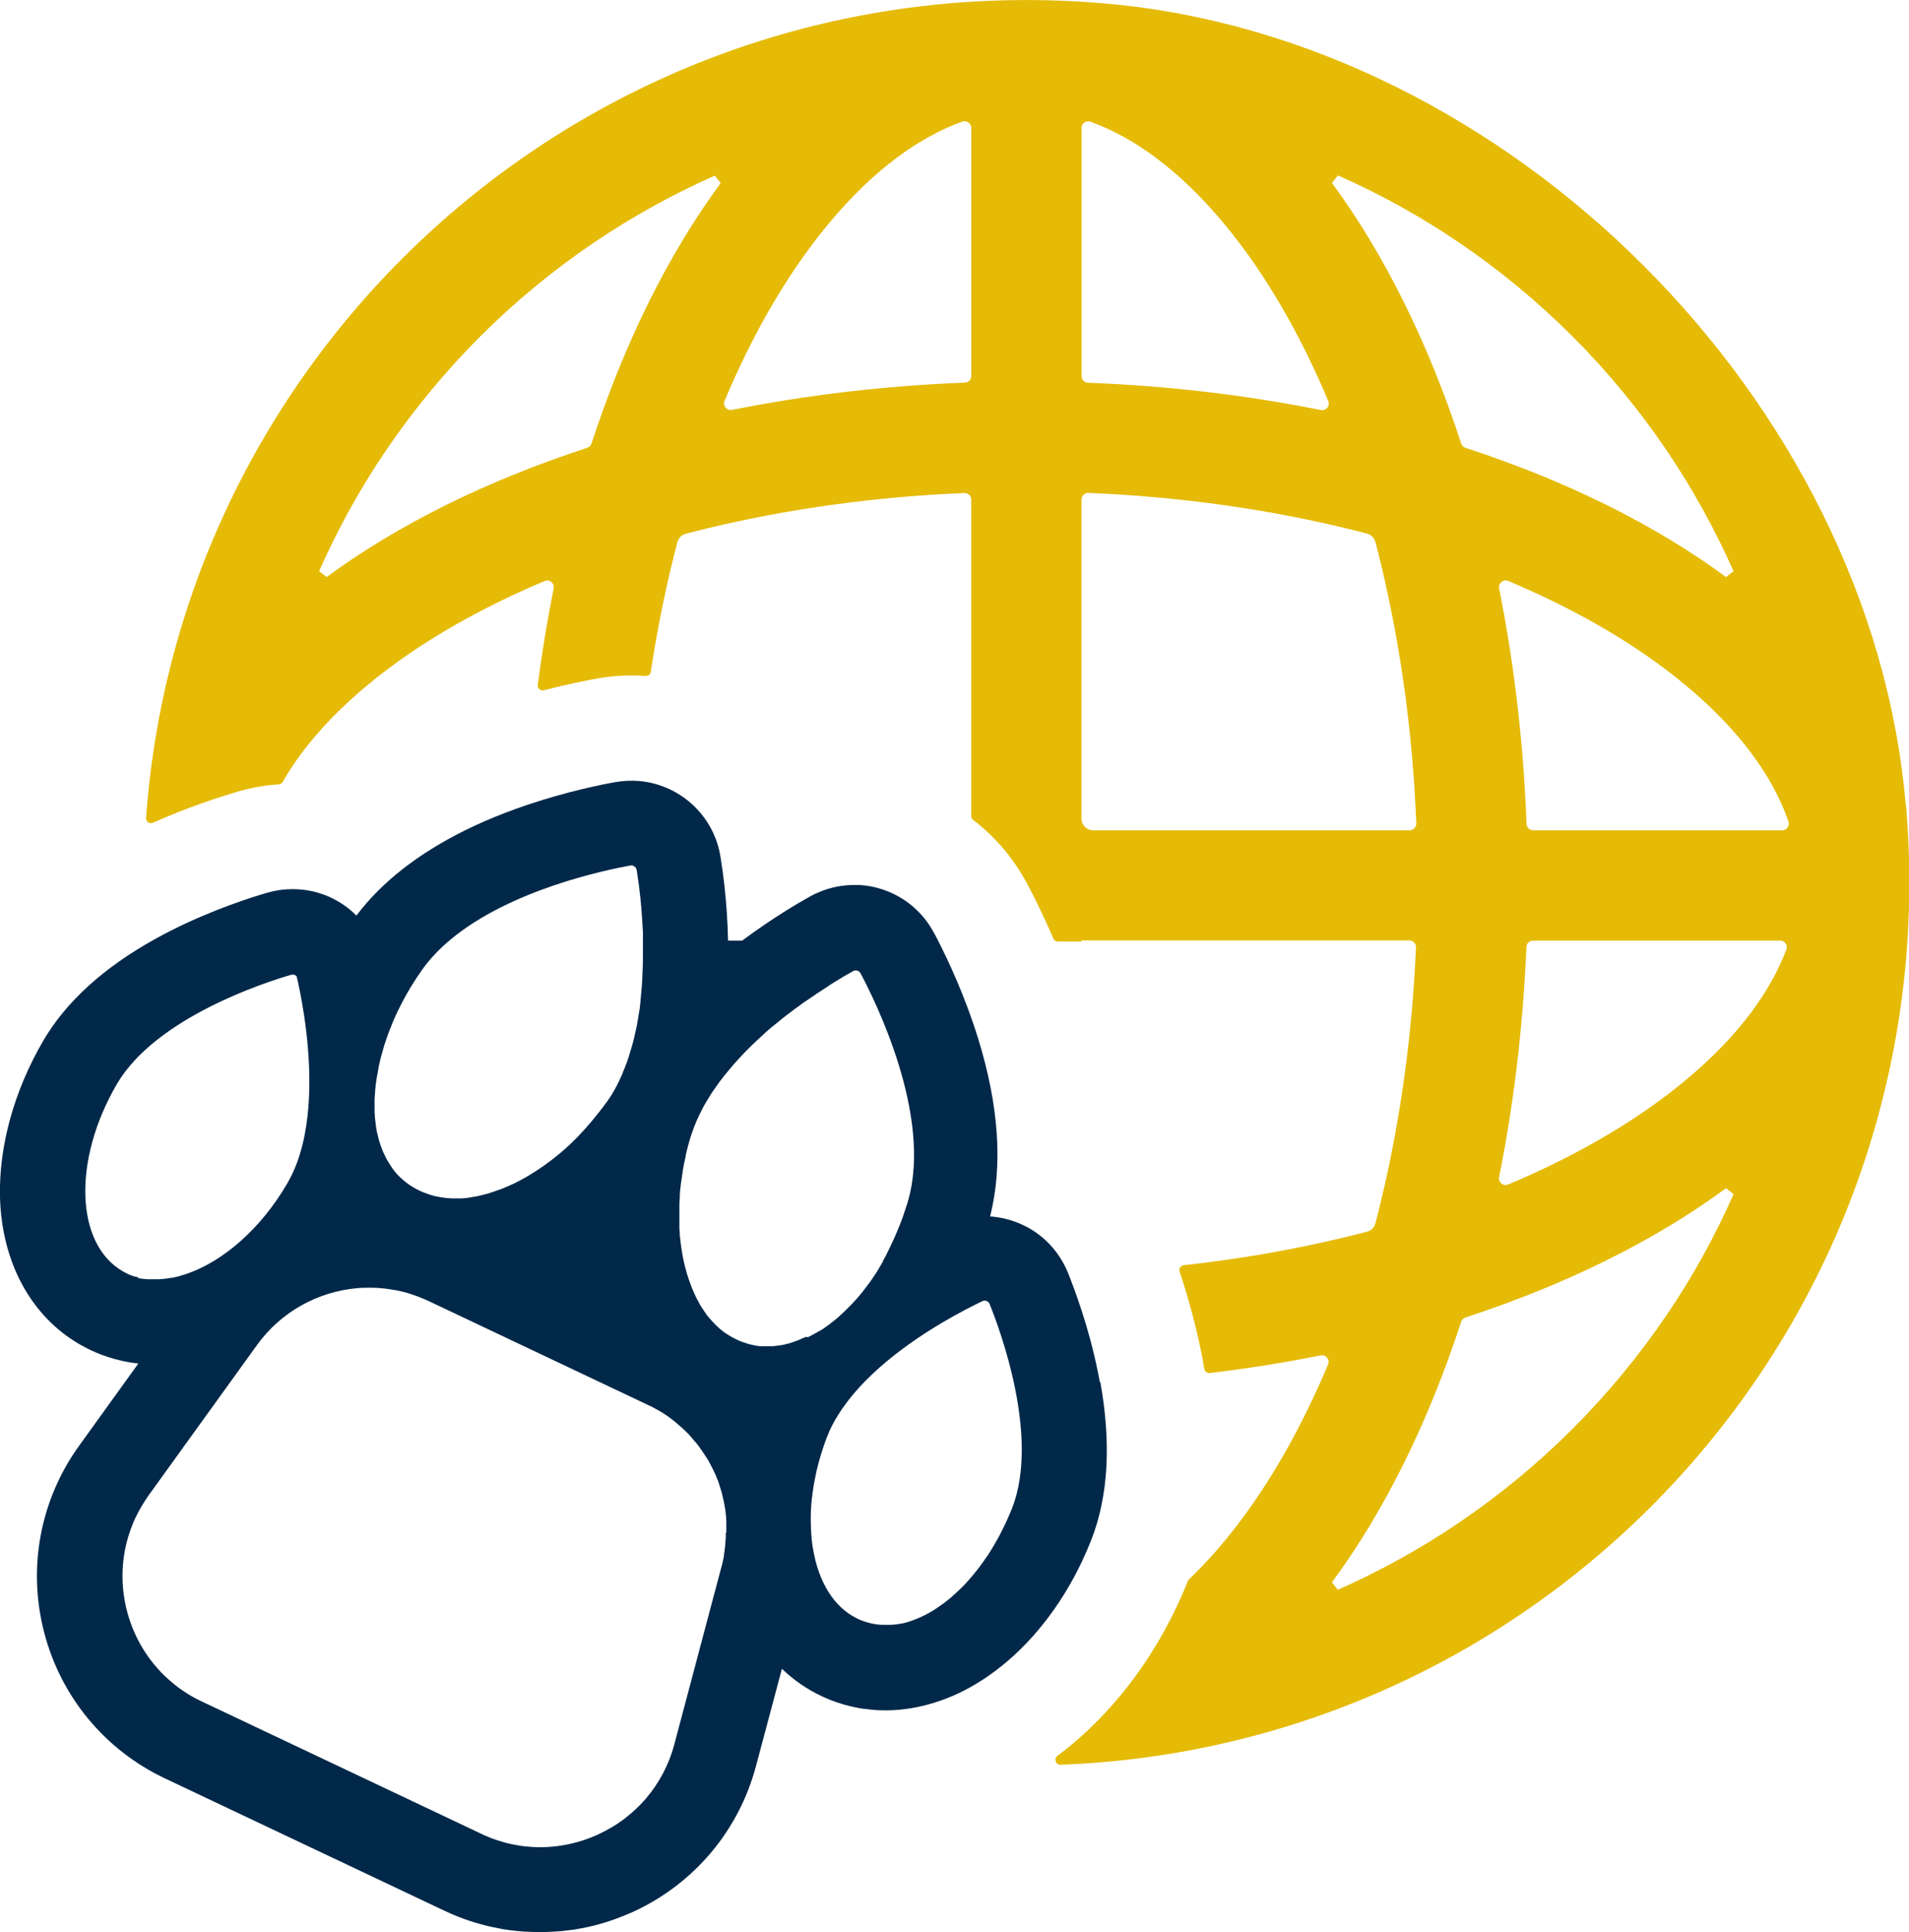
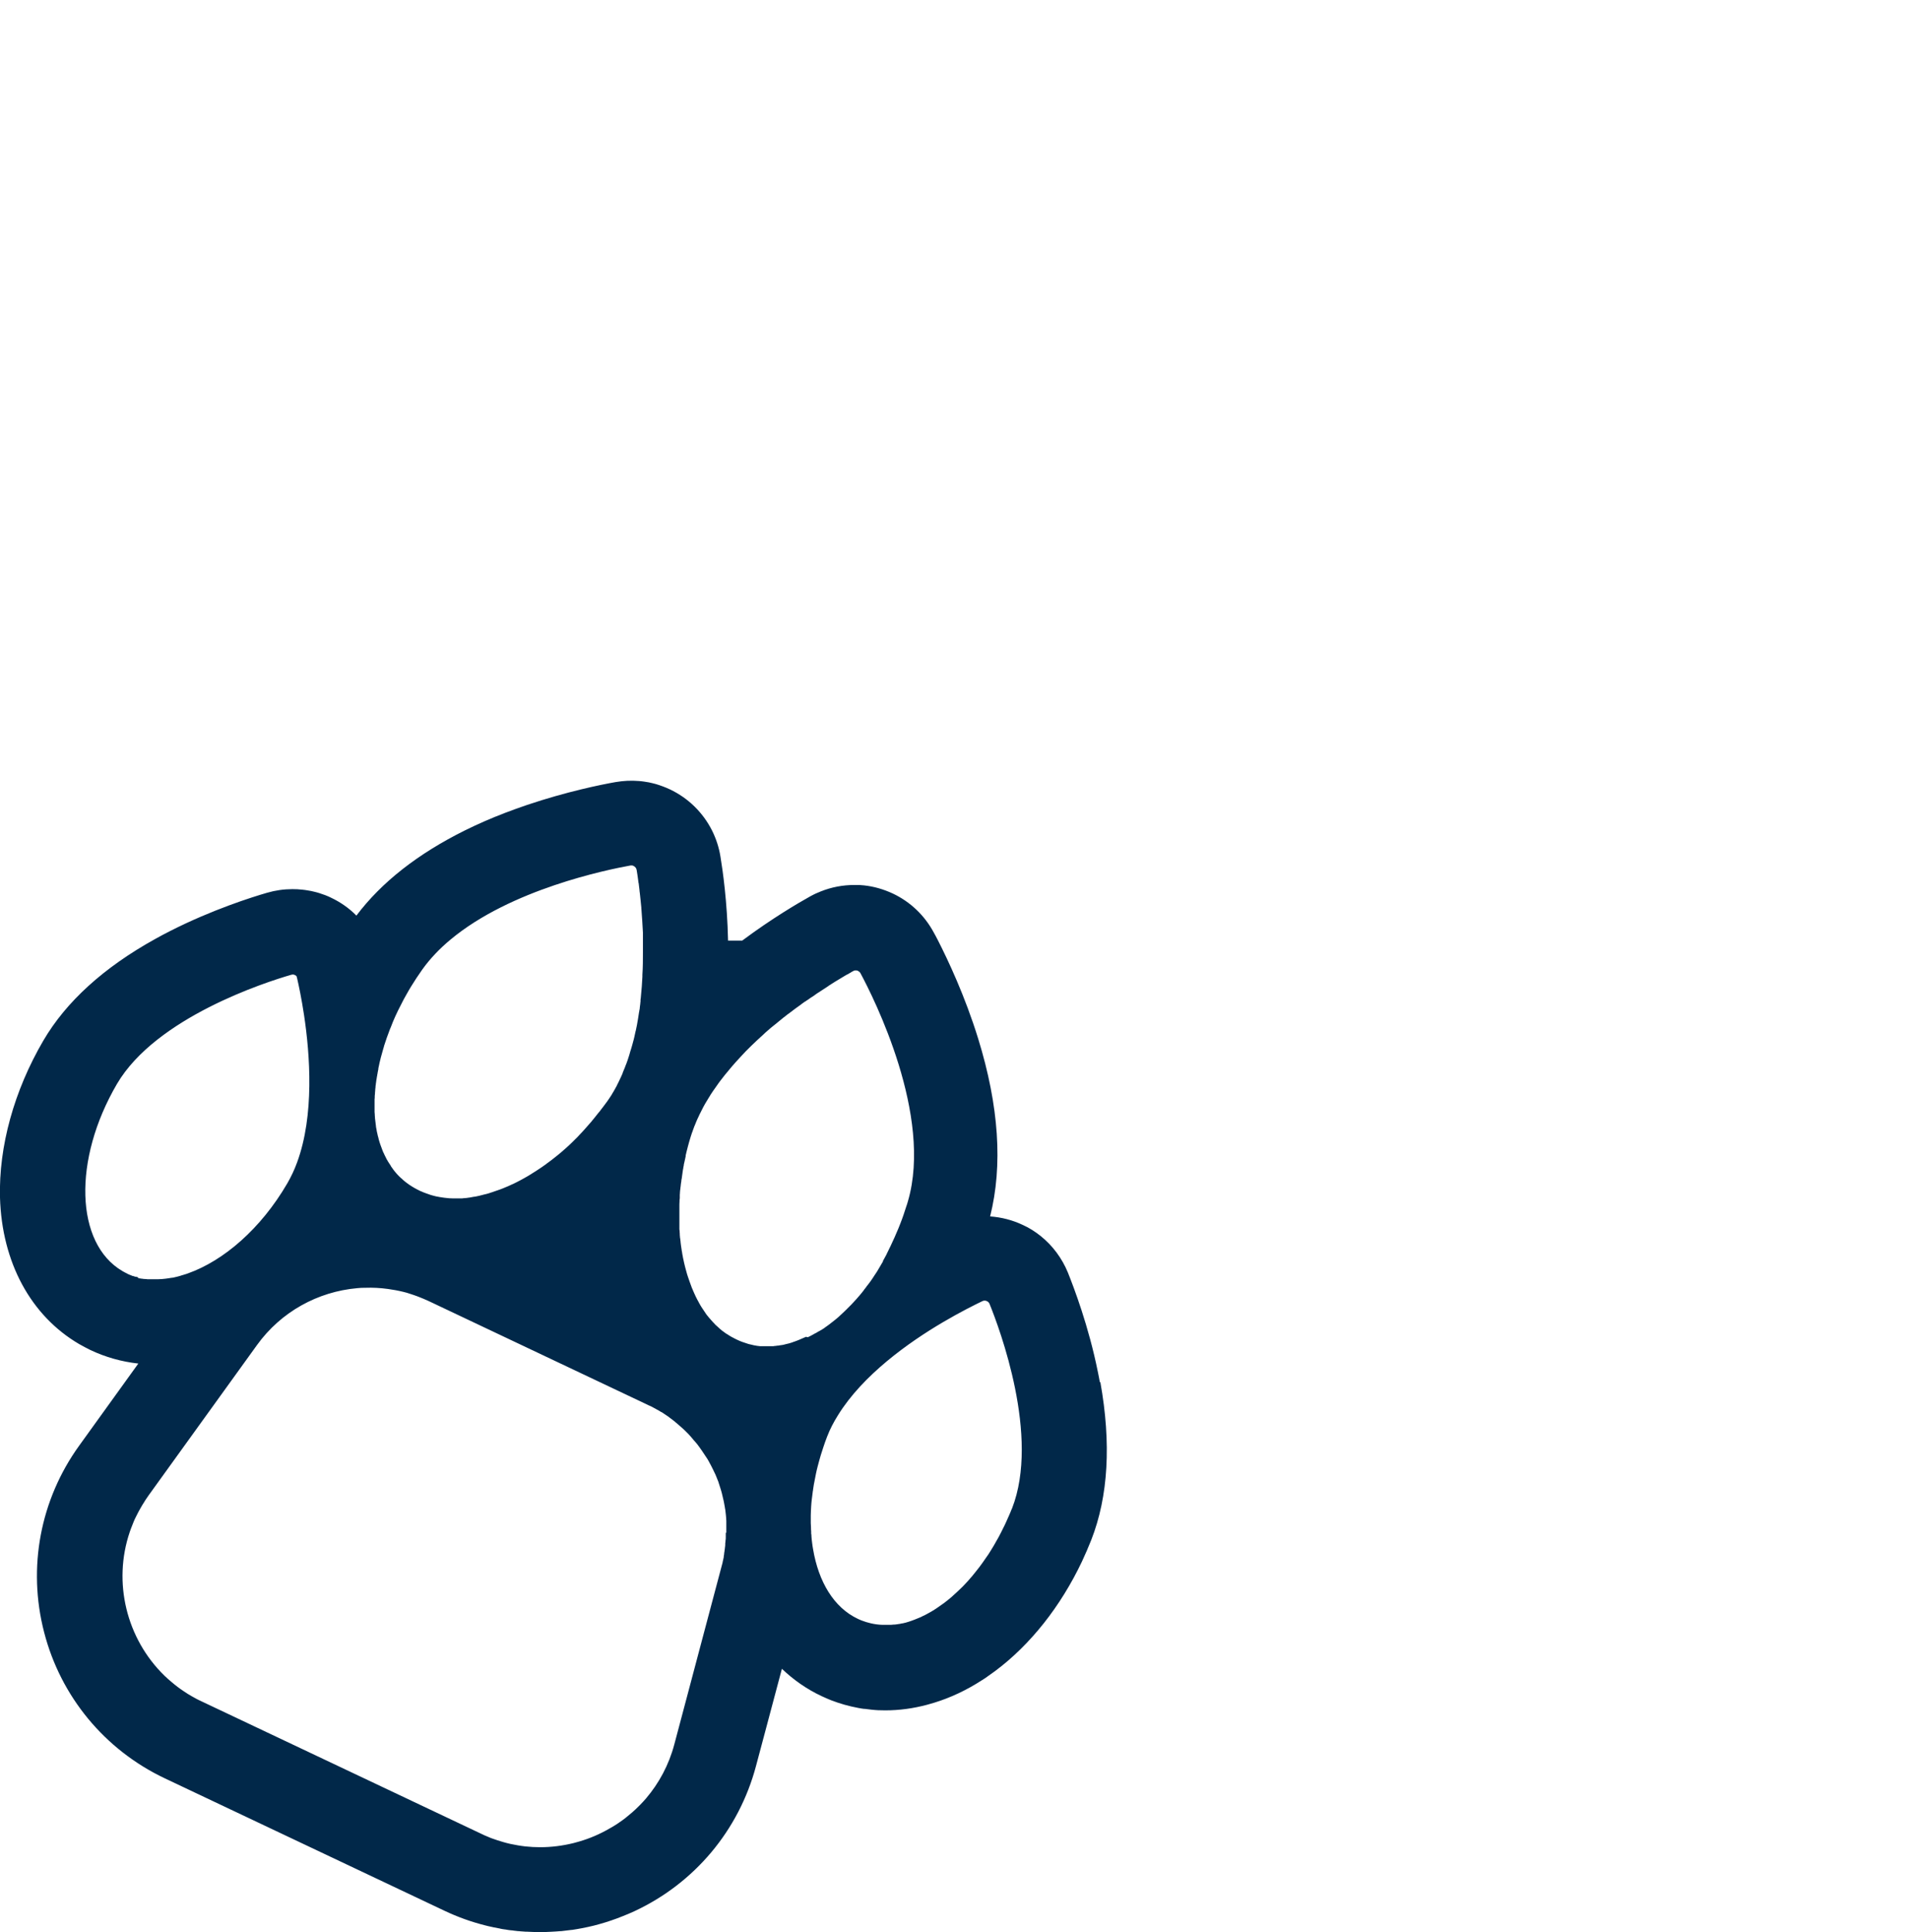
<svg xmlns="http://www.w3.org/2000/svg" id="Capa_2" data-name="Capa 2" viewBox="0 0 142.85 144.57">
  <defs>
    <style>      .cls-1 {        fill: #e5bb07;      }      .cls-1, .cls-2 {        stroke-width: 0px;      }      .cls-2 {        fill: #012849;      }    </style>
  </defs>
  <g id="Capa_1-2" data-name="Capa 1">
    <g>
-       <path class="cls-1" d="M142.6,60.16C139.99,29.98,112.87,2.87,82.69.26,45.23-2.99,13.55,25.08,10.93,61.2c-.02.28.26.47.52.36,2.68-1.19,5.03-1.94,6.35-2.33,1-.29,2.02-.47,3.06-.54.12,0,.23-.08.29-.18.41-.71.88-1.43,1.4-2.13,2.6-3.49,6.62-6.84,11.62-9.68,2.06-1.17,4.25-2.24,6.58-3.22.37-.16.76.16.68.56-.47,2.34-.87,4.75-1.19,7.21-.03.26.21.47.46.4,1.78-.46,3.21-.74,3.98-.88.85-.15,1.71-.23,2.57-.23.35,0,.71.01,1.06.04.19.01.37-.12.39-.31.41-2.72.93-5.39,1.56-8,.14-.58.28-1.15.43-1.71.08-.3.31-.54.62-.62.57-.15,1.14-.29,1.71-.43,6.1-1.46,12.52-2.34,19.14-2.62.28-.01.52.22.52.5v23.68c0,.11.05.22.15.29,1.64,1.25,2.99,2.84,3.99,4.69.41.76,1.17,2.24,2,4.18.06.14.19.22.34.22h1.77s0-.08,0-.08h24.53c.29,0,.51.24.5.52-.29,6.55-1.16,12.9-2.61,18.94-.14.58-.28,1.15-.43,1.71-.08.3-.31.54-.62.62-.57.15-1.14.29-1.71.43-3.88.93-7.9,1.63-12.01,2.08-.23.03-.38.26-.31.48.55,1.65,1.15,3.72,1.61,5.99.09.43.17.87.24,1.29.03.19.21.33.41.31,2.83-.34,5.6-.78,8.29-1.32.39-.08.71.31.56.68-.98,2.32-2.05,4.52-3.22,6.58-2.16,3.8-4.61,7.04-7.2,9.51-.04.04-.07.08-.08.13-2.12,5.32-5.58,9.95-9.75,13.06,0,0,0,0,0,0-.29.22-.13.68.23.67,37.23-1.41,66.57-33.62,63.26-71.89ZM44.26,33.19c-.05.15-.17.27-.32.32-7.57,2.47-14.2,5.77-19.5,9.67-.6-.48.04.03-.56-.44,1.38-3.13,3.05-6.16,4.98-9,2.07-3.06,4.45-5.94,7.07-8.56,2.62-2.62,5.5-4.99,8.56-7.06,2.84-1.92,5.87-3.59,9-4.98.48.6-.03-.04.44.56-3.91,5.3-7.2,11.93-9.67,19.5ZM72.68,28.13c0,.27-.21.49-.48.5-6.07.24-11.91.94-17.42,2.04-.39.08-.71-.31-.56-.68.98-2.32,2.05-4.52,3.22-6.58,2.84-5,6.18-9.01,9.68-11.62,1.61-1.2,3.25-2.1,4.89-2.69.32-.12.67.13.67.47v18.56ZM100.12,13.13c3.13,1.38,6.16,3.05,9,4.98,3.06,2.07,5.94,4.45,8.56,7.07,2.62,2.62,4.99,5.5,7.06,8.56,1.92,2.84,3.59,5.87,4.98,9-.6.48.04-.03-.56.44-5.3-3.91-11.93-7.2-19.5-9.67-.15-.05-.27-.17-.32-.32-2.47-7.57-5.77-14.2-9.67-19.5.48-.6-.03.04.44-.56ZM80.93,9.58c0-.34.34-.59.67-.47,1.64.59,3.28,1.49,4.89,2.69,3.49,2.6,6.84,6.62,9.68,11.62,1.17,2.06,2.24,4.25,3.22,6.58.16.37-.16.76-.56.68-5.5-1.1-11.35-1.81-17.41-2.04-.27,0-.48-.23-.48-.5V9.58ZM105.48,62.13h-23.68c-.48,0-.87-.39-.87-.87v-23.88c0-.28.24-.51.52-.5,6.62.28,13.05,1.16,19.14,2.62.58.14,1.15.28,1.71.43.3.08.54.31.62.62.15.57.29,1.14.43,1.71,1.48,6.16,2.36,12.65,2.63,19.35.01.28-.22.52-.5.52ZM129.72,89.36c-1.38,3.13-3.05,6.16-4.98,9-2.07,3.06-4.45,5.94-7.07,8.56-2.62,2.62-5.5,4.99-8.56,7.06-2.84,1.92-5.87,3.59-9,4.98-.48-.6.03.04-.44-.56,3.91-5.3,7.2-11.93,9.67-19.5.05-.15.17-.27.32-.32,7.57-2.47,14.2-5.77,19.5-9.67.6.48-.04-.03.56.44ZM133.67,71.05c-.59,1.57-1.46,3.13-2.61,4.68-2.6,3.49-6.62,6.84-11.62,9.68-2.06,1.17-4.25,2.24-6.58,3.22-.37.16-.76-.16-.68-.56,1.09-5.44,1.79-11.21,2.04-17.21.01-.27.23-.48.5-.48h18.49c.35,0,.59.35.47.67ZM133.35,62.13h-18.62c-.27,0-.49-.21-.5-.48-.23-6.14-.94-12.05-2.05-17.62-.08-.39.32-.71.68-.56,2.32.98,4.52,2.05,6.58,3.22,5,2.84,9.01,6.18,11.62,9.68,1.25,1.68,2.18,3.39,2.77,5.1.11.32-.13.66-.47.66Z" />
      <path class="cls-2" d="M82.3,103.42c-.04-.24-.09-.48-.14-.73-.69-3.45-1.81-6.37-2.25-7.47-.44-1.07-1.14-2.01-2.02-2.72-.41-.33-.86-.62-1.35-.84-.78-.37-1.61-.58-2.45-.64.96-3.81.66-8.27-.89-13.29-.99-3.21-2.28-5.93-3.01-7.36-.12-.24-.23-.44-.32-.6-.69-1.28-1.75-2.29-3.06-2.91h0c-.69-.32-1.41-.53-2.15-.61-.12-.01-.25-.02-.37-.03-.12,0-.25,0-.37,0-.85,0-1.7.16-2.5.48-.13.05-.27.11-.4.17-.13.06-.26.13-.39.2-.88.49-2.85,1.64-5.09,3.31h-1.06c-.06-2.9-.4-5.27-.57-6.29-.11-.69-.33-1.35-.63-1.95-.67-1.33-1.77-2.42-3.14-3.07-.34-.16-.69-.29-1.05-.4-.18-.05-.36-.09-.54-.13-.12-.02-.24-.04-.37-.06-.12-.02-.25-.03-.37-.04-.58-.05-1.16-.02-1.75.08-1.08.19-3.65.71-6.62,1.71-.55.19-1.12.39-1.69.61-1.04.4-2.02.83-2.95,1.29-3.51,1.74-6.24,3.87-8.13,6.38-.54-.55-1.18-1-1.9-1.34-.28-.14-.58-.25-.87-.34-.12-.04-.24-.07-.36-.1-.18-.05-.36-.08-.55-.11-.12-.02-.24-.04-.37-.05-.25-.03-.49-.04-.74-.04-.63,0-1.27.09-1.89.27-1.14.33-4.12,1.27-7.25,2.86-.38.19-.75.39-1.11.59-3.87,2.14-6.69,4.71-8.39,7.62C1.05,81.62-.1,85.79,0,89.61c.14,4.84,2.3,8.84,5.92,10.96.28.16.57.31.85.45,1.12.53,2.32.87,3.58,1.01l-4.43,6.15c-2.91,4.04-3.87,9.12-2.62,13.95,1.24,4.82,4.54,8.81,9.04,10.94l20.91,9.9c.99.47,2.02.84,3.06,1.1.16.04.31.08.47.11.06.01.12.03.18.04.1.02.2.04.31.06.06.01.13.02.19.04.1.02.2.04.3.05.06,0,.13.02.19.03.1.02.21.03.31.04.06,0,.11.01.17.02.11.01.23.03.34.04.05,0,.09,0,.14.01.13.01.27.02.4.03.03,0,.05,0,.08,0,.34.02.68.03,1.01.03h0c.26,0,.52,0,.78-.02,0,0,0,0,.01,0,.25-.01.5-.03.76-.05.02,0,.03,0,.05,0,.25-.03.5-.06.75-.09h.04c.25-.04.51-.08.76-.13.15-.03.3-.06.44-.09.3-.06.59-.14.88-.22.29-.08.58-.17.87-.27.29-.1.57-.2.86-.32.28-.11.57-.23.85-.36,4.52-2.1,7.84-6.06,9.12-10.87l.79-2.96,1.15-4.32c.88.84,1.87,1.53,2.96,2.04.23.11.47.21.71.31.67.26,1.35.45,2.05.58.14.03.29.05.43.07.02,0,.04,0,.07,0,.16.02.32.04.49.06.17.02.34.03.5.04h.02c.17,0,.34.01.51.01,1.04,0,2.08-.14,3.13-.42.17-.05.34-.1.52-.15,1.21-.37,2.41-.93,3.57-1.68.17-.1.33-.21.49-.33.16-.11.33-.23.49-.35,2.65-1.97,4.92-4.85,6.51-8.2.25-.53.48-1.07.7-1.62,1.28-3.27,1.5-7.24.68-11.81ZM28.04,82.16c0-.11,0-.22.02-.33,0-.05,0-.11.01-.16,0-.11.02-.22.03-.33,0-.06,0-.11.02-.17,0-.06.01-.11.02-.17.01-.11.03-.22.05-.33,0-.06.02-.11.03-.17,0-.06.02-.11.03-.17,0-.06.02-.11.03-.17,0-.05.02-.09.03-.14,0-.02,0-.03,0-.05,0-.05.02-.1.03-.15,0,0,0,0,0,0,.02-.1.04-.19.06-.29.03-.14.06-.27.1-.41.06-.23.12-.45.19-.68.02-.06.04-.12.05-.18.02-.06.04-.12.06-.18.09-.29.2-.59.31-.88.04-.12.09-.24.14-.35.02-.06.05-.12.07-.18.03-.07.06-.15.09-.23.23-.55.5-1.09.79-1.64.02-.04.04-.07.06-.11.09-.16.18-.32.27-.48l.08-.14c.05-.08.1-.17.15-.25.26-.42.53-.84.83-1.26.59-.83,1.32-1.59,2.13-2.26,4.51-3.76,11.7-5.22,13.46-5.54,0,0,.02,0,.03,0,.01,0,.03,0,.04,0h0s.03,0,.05,0c.04,0,.08.02.12.04.11.06.2.16.22.3.04.21.08.51.13.88,0,.04,0,.07.02.1.02.16.04.32.06.5,0,.08.02.17.03.26.04.33.07.68.11,1.07,0,.05,0,.1.01.16.04.53.08,1.1.11,1.71,0,.04,0,.08,0,.13,0,.09,0,.17,0,.26v.13s0,.04,0,.05c0,.05,0,.1,0,.15,0,.11,0,.22,0,.33,0,.14,0,.27,0,.41,0,.55,0,1.12-.04,1.7,0,.05,0,.1,0,.14-.02.48-.06.97-.11,1.47,0,.08-.02.17-.03.26,0,.03,0,.05,0,.08,0,.04,0,.07-.01.11,0,.09-.02.18-.03.27,0,.06-.02.12-.02.18,0,.04,0,.08-.02.11,0,.06-.02.12-.03.18-.05.33-.1.65-.16.97-.02.1-.04.19-.06.29-.01.07-.03.14-.05.21-.03.12-.05.25-.08.37-.02.07-.03.14-.05.21,0,.02-.01.05-.02.07-.02.09-.04.17-.07.26-.02.08-.05.17-.07.25-.01.04-.03.09-.04.13-.02.06-.04.13-.06.19-.02.08-.05.17-.07.25-.03.09-.06.19-.09.28-.01.04-.03.08-.04.12-.05.15-.11.31-.17.45-.03.09-.06.17-.1.25h0c-.03.09-.07.17-.1.25,0,0,0,.01,0,.02h0c-.02.06-.05.11-.07.16-.01.03-.03.06-.04.09-.06.12-.11.24-.17.36-.03.07-.07.14-.1.2h0s-.05.09-.07.14c0,0,0,.02-.01.03,0,0,0,.02-.02.03-.02.03-.03.06-.05.09-.03.06-.06.12-.1.18-.04.07-.07.13-.12.2,0,.01-.01.02-.02.04-.03.05-.06.1-.09.15-.01.02-.03.04-.04.06-.03.05-.06.1-.1.15-.05.07-.1.15-.15.22-.09.13-.19.26-.29.39-.05.06-.09.12-.14.18-.02.03-.04.05-.06.08-.05.07-.1.14-.16.2-.03.04-.06.07-.09.11-.03.04-.06.08-.1.13-.04.05-.09.11-.13.16-.03.03-.05.07-.08.1-.04.05-.09.1-.13.16-.17.2-.34.39-.51.58-.06.07-.12.13-.18.2-.06.07-.13.14-.2.21-.04.04-.07.08-.11.12-.06.06-.12.13-.19.19-.08.08-.17.17-.25.25-.08.07-.15.15-.23.22-.18.17-.37.33-.55.49-.08.07-.16.14-.25.21-.08.07-.17.14-.25.2-.09.07-.19.15-.28.22-.09.07-.18.13-.27.2-.05.03-.09.07-.13.1-.09.06-.18.13-.27.19-.07.05-.15.1-.22.15-.1.07-.21.14-.32.21-.04.03-.09.06-.13.08-.09.06-.18.11-.27.17-.04.03-.09.06-.13.08-.05.03-.09.05-.14.08s-.09.05-.14.08c-.18.1-.36.2-.54.29-.05.02-.09.05-.14.07-.05.02-.09.05-.14.07-.05.02-.09.04-.14.06-.09.04-.18.08-.26.12-.1.04-.19.08-.29.12-.04.02-.08.03-.12.05-.14.06-.27.1-.41.15-.04.01-.08.03-.12.04-.07.02-.14.05-.2.07-.05.02-.1.03-.15.05-.02,0-.04.01-.06.02-.06.02-.11.03-.16.05-.08.02-.16.05-.24.06-.08.02-.15.04-.23.06-.04,0-.08.02-.11.03-.08.02-.15.03-.23.05-.08.02-.15.03-.23.04-.04,0-.07.01-.11.02-.04,0-.07.01-.11.02-.04,0-.07.01-.11.02-.07,0-.15.02-.22.03-.04,0-.07,0-.11.01-.07,0-.15.01-.22.02-.04,0-.07,0-.11,0-.04,0-.07,0-.11,0-.11,0-.22,0-.32,0h-.11s-.07,0-.1,0c-.14,0-.29-.01-.43-.03-.11-.01-.21-.02-.32-.04-.14-.02-.27-.04-.4-.07-.03,0-.07-.01-.1-.02-.1-.02-.2-.05-.3-.08-.03,0-.06-.02-.1-.03-.06-.02-.11-.04-.17-.06-.06-.02-.11-.04-.17-.06-.06-.02-.11-.04-.16-.06h0c-.06-.02-.11-.05-.16-.07-.02,0-.03-.01-.05-.02-.02,0-.03-.01-.05-.02-.14-.07-.28-.14-.42-.22-.07-.04-.13-.08-.2-.12-.07-.04-.13-.09-.2-.13-.05-.04-.1-.07-.15-.11-.04-.03-.08-.06-.12-.09-.04-.03-.08-.06-.11-.09-.03-.03-.06-.05-.09-.08-.02-.02-.04-.04-.06-.06-.02-.01-.03-.03-.05-.04-.03-.02-.05-.05-.08-.07-.02-.02-.03-.03-.04-.04-.03-.02-.05-.05-.07-.07-.02-.02-.04-.04-.06-.06,0,0-.02-.02-.02-.02-.03-.03-.06-.06-.09-.1-.03-.04-.07-.08-.1-.12-.02-.02-.04-.05-.06-.07-.02-.03-.04-.05-.06-.08,0,0,0,0,0,0-.04-.05-.07-.09-.1-.14-.04-.05-.07-.09-.1-.14,0,0,0,0,0-.02-.03-.04-.06-.08-.08-.12,0-.02-.02-.03-.03-.04-.02-.03-.04-.07-.06-.1,0-.01-.02-.03-.03-.04-.02-.03-.04-.06-.05-.09-.02-.03-.03-.06-.05-.08-.02-.04-.04-.08-.06-.12-.02-.04-.04-.08-.06-.12,0,0,0,0,0,0-.02-.04-.04-.08-.06-.12-.03-.07-.06-.14-.1-.21-.02-.06-.05-.12-.07-.18-.01-.04-.03-.07-.04-.11-.03-.09-.07-.18-.1-.27-.01-.04-.03-.08-.04-.12-.01-.05-.03-.09-.04-.13-.03-.09-.05-.18-.07-.27-.03-.09-.05-.18-.07-.28-.01-.06-.02-.11-.04-.17,0-.04-.02-.08-.02-.12,0-.05-.02-.1-.03-.15,0-.05-.02-.1-.02-.14,0-.04,0-.07-.01-.1-.02-.16-.04-.33-.06-.49,0-.05,0-.1-.01-.15,0-.1-.01-.2-.02-.31,0-.03,0-.06,0-.1,0-.05,0-.09,0-.14,0-.19,0-.38,0-.58,0-.05,0-.09,0-.14ZM10.31,95.56s-.03,0-.04,0c-.02,0-.04-.01-.06-.02-.01,0-.02,0-.04,0h0s0,0,0,0c0,0,0,0,0,0,0,0,0,0-.01,0-.03,0-.07-.02-.1-.03-.03,0-.06-.02-.09-.03,0,0,0,0,0,0,0,0-.02,0-.03,0-.01,0-.02,0-.03-.01-.03-.01-.06-.02-.1-.04-.09-.03-.17-.07-.26-.11,0,0-.02,0-.03-.02-.06-.03-.12-.06-.18-.09-.06-.03-.12-.07-.18-.1-3.54-2.07-3.72-8.34-.41-14,2.92-4.98,11.13-7.62,13.04-8.17.04-.01.08-.02.11-.02.06,0,.12.01.17.04.03.01.05.03.08.05.01.01.03.02.04.04,0,0,0,0,0,0,0,0,0,0,0,0,0,0,0,0,0,0,0,0,0,0,0,0,0,0,0,0,.01.02,0,0,0,0,0,0s0,0,0,0c0,0,0,0,0,.01t0,0h0s0,0,0,.01c0,0,0,0,0,0,0,.02.02.04.02.05,0,.01,0,.03.01.05.12.52.33,1.5.52,2.76.45,2.98.78,7.5-.52,11.03-.2.55-.45,1.08-.74,1.58-1.97,3.38-4.75,5.77-7.42,6.72-.07.03-.14.05-.21.07-.05.02-.11.03-.16.05-.03,0-.05.02-.07.02-.03,0-.06.02-.09.03-.07.02-.14.04-.21.06-.05.01-.11.03-.16.04-.05.01-.11.02-.16.04-.04,0-.07.01-.11.02-.02,0-.03,0-.05,0-.16.03-.32.05-.47.07-.18.02-.36.04-.54.04-.06,0-.13,0-.19,0-.05,0-.1,0-.14,0s-.09,0-.14,0h0s-.06,0-.08,0c-.02,0-.04,0-.05,0h0s-.07,0-.1,0c-.03,0-.06,0-.09,0,0,0,0,0,0,0-.03,0-.06,0-.08-.01,0,0-.02,0-.02,0-.04,0-.07,0-.1-.01,0,0,0,0,0,0h0s-.01,0-.02,0h0s0,0,0,0h0s-.03,0-.05,0c-.03,0-.05,0-.07-.01-.02,0-.05,0-.07-.01,0,0-.02,0-.02,0,0,0-.02,0-.03,0-.04,0-.07-.02-.11-.02,0,0,0,0,0,0,0,0-.02,0-.02,0h0s-.04,0-.06-.02h0s0,0,0,0c-.02,0-.04,0-.06-.01ZM54.31,114.7c0,.05,0,.11,0,.16h0c0,.06,0,.12,0,.17,0,.08,0,.17-.02.25,0,.07-.01.13-.02.2,0,.04,0,.07,0,.1,0,0,0,0,0,.01,0,.06-.01.12-.02.19,0,.07-.02.15-.03.23,0,.07-.02.14-.03.2,0,.01,0,.03,0,.04,0,.06-.02.12-.03.18,0,.01,0,.02,0,.04,0,.06-.02.11-.03.17-.02.07-.03.15-.05.22,0,.05-.02.09-.03.14-.01.05-.03.1-.04.15l-1.66,6.25-.96,3.62-.93,3.5c-.41,1.55-1.15,2.91-2.11,4.04-.14.16-.28.32-.43.47-.05.05-.1.1-.15.15-.15.15-.3.29-.46.43-.16.14-.32.27-.48.4-.16.13-.33.25-.51.37-.11.08-.23.16-.35.23-.12.07-.24.15-.36.21-.72.42-1.49.75-2.29.98-.13.04-.27.07-.4.11-.81.2-1.65.31-2.5.31-.37,0-.74-.02-1.11-.06-.19-.02-.37-.05-.56-.08-.37-.06-.74-.14-1.11-.25-.28-.08-.55-.17-.83-.27-.09-.03-.18-.07-.27-.11-.18-.07-.36-.15-.54-.24l-20.91-9.9c-.12-.06-.24-.11-.35-.17-.23-.12-.45-.25-.67-.38-.11-.07-.21-.14-.32-.21-.32-.21-.62-.44-.9-.68-.09-.08-.19-.16-.28-.24-.09-.08-.18-.17-.27-.25-2.84-2.77-3.87-6.98-2.59-10.75.04-.13.09-.25.14-.38.05-.13.1-.25.15-.38s.11-.25.17-.37c.12-.25.25-.49.39-.73.07-.12.14-.24.22-.36.04-.06.08-.12.11-.18.08-.12.16-.23.24-.35l8.09-11.22c1.81-2.52,4.58-4.01,7.5-4.27.19-.02.37-.03.56-.03h.05c.57-.02,1.14.01,1.71.09.19.03.37.06.56.09s.37.08.56.12.37.1.55.16c.18.06.37.12.55.19.27.1.54.22.81.34l16.38,7.76c.06.03.11.06.17.08.04.02.08.04.13.06.01,0,.03.01.04.02.04.02.07.04.11.06.13.07.27.15.4.22.05.03.11.06.16.1,0,0,.01,0,.02,0,.05.03.1.06.16.1.01,0,.03.02.04.03.06.04.12.08.18.12.05.03.1.07.15.1.02.02.04.03.06.05.05.03.1.07.15.11.06.04.12.09.17.13.03.03.07.05.1.08.01,0,.03.02.04.04.03.02.06.05.09.07.1.08.2.17.3.26.06.05.11.1.17.15.04.04.08.08.13.12.02.02.04.04.06.06.04.04.08.08.12.12.04.04.08.08.12.12.03.03.06.07.09.1.03.04.07.07.1.11.04.04.07.08.1.12.03.03.06.06.08.1.04.04.07.08.11.12.04.05.07.09.11.13.02.02.04.05.06.07,0,0,0,0,0,0,.07.09.14.18.2.27.01.02.03.04.04.06.04.05.07.09.1.14.08.12.16.24.24.36.02.03.04.06.06.09.02.03.04.06.06.09.02.03.04.06.06.09.07.12.15.25.21.38.02.04.05.08.07.13.1.19.19.38.28.57.01.03.03.06.04.08.02.06.05.11.07.17.03.07.06.14.08.2.02.05.04.1.06.15.02.04.03.08.04.12,0,.02.01.04.02.06.01.04.03.09.04.13.06.17.11.35.16.52.01.04.02.08.03.12.04.17.08.34.12.51.01.05.02.1.03.15.02.11.04.22.06.33,0,.06.02.11.03.17,0,.06.02.11.02.17.02.17.04.33.05.5h0c0,.06,0,.11.01.16,0,.06,0,.11,0,.17,0,.06,0,.13,0,.2,0,.13,0,.27,0,.4,0,.04,0,.09,0,.13ZM60.31,100.03s-.06.03-.09.04c-.09.04-.18.08-.28.12-.04.02-.07.03-.11.05h0c-.14.06-.28.11-.42.16-.03,0-.06.02-.08.03-.04.01-.08.03-.12.04s-.08.02-.13.04-.08.02-.12.03c-.04.01-.08.02-.12.03-.04,0-.07.02-.11.03h0s0,0,0,0c0,0,0,0,0,0-.03,0-.06.01-.08.02-.03,0-.05.01-.08.02,0,0-.01,0-.02,0-.02,0-.05,0-.07.01-.02,0-.05,0-.07.01-.02,0-.05,0-.07.01-.04,0-.07.01-.11.02-.01,0-.03,0-.05,0h-.01s-.09.01-.14.02c-.06,0-.11.01-.16.02-.02,0-.04,0-.06,0,0,0-.02,0-.03,0-.03,0-.05,0-.08,0h0s-.06,0-.09,0h0s-.05,0-.08,0h-.02s-.03,0-.05,0c-.02,0-.03,0-.05,0h-.06s-.06,0-.09,0h-.01s-.07,0-.1,0c-.05,0-.09,0-.14,0,0,0-.01,0-.02,0-.03,0-.06,0-.08,0-.04,0-.07,0-.11-.01-.05,0-.11-.01-.16-.02-.04,0-.07-.01-.11-.02,0,0,0,0,0,0-.04,0-.07,0-.1-.02,0,0-.01,0-.02,0-.04,0-.08-.02-.12-.03-.06-.01-.12-.03-.18-.04-.06-.01-.12-.03-.18-.05-.27-.08-.54-.18-.79-.3-.04-.02-.08-.04-.12-.06-.02,0-.04-.02-.06-.03-.03-.02-.06-.03-.09-.05-.02,0-.04-.02-.06-.03,0,0,0,0,0,0-.02-.01-.04-.02-.06-.03-.04-.02-.08-.05-.12-.07-.06-.04-.13-.08-.19-.12-.03-.02-.05-.04-.08-.05,0,0,0,0-.01,0-.04-.03-.07-.05-.11-.08-.03-.02-.06-.05-.09-.07,0,0,0,0-.02-.01-.04-.03-.07-.06-.11-.08,0,0-.02-.01-.02-.02-.04-.03-.09-.07-.13-.11,0,0,0,0,0,0-.04-.04-.08-.07-.12-.11-.04-.04-.07-.07-.11-.1-.03-.02-.05-.05-.08-.07-.03-.03-.05-.05-.07-.07-.02-.03-.05-.05-.07-.08-.02-.02-.04-.04-.06-.06-.06-.06-.11-.12-.16-.18-.02-.03-.05-.05-.07-.08-.03-.03-.05-.06-.08-.09-.03-.03-.05-.06-.08-.1-.02-.02-.03-.04-.05-.06-.02-.03-.05-.06-.07-.09-.02-.03-.04-.06-.06-.09-.02-.03-.04-.06-.06-.09-.02-.03-.04-.06-.06-.09-.02-.03-.04-.06-.06-.09-.02-.03-.04-.06-.06-.09-.02-.03-.04-.06-.06-.09-.02-.03-.04-.07-.06-.1-.02-.03-.04-.06-.05-.09-.04-.06-.08-.13-.11-.2-.04-.06-.07-.13-.11-.2-.02-.03-.04-.07-.05-.1-.04-.07-.07-.14-.1-.21-.03-.07-.07-.14-.1-.22-.01-.03-.03-.06-.04-.09-.02-.06-.05-.11-.07-.17-.02-.04-.04-.08-.05-.12-.05-.13-.1-.27-.15-.41-.04-.12-.08-.23-.12-.35-.04-.12-.08-.24-.11-.36-.03-.12-.07-.25-.1-.37-.05-.2-.1-.4-.14-.61-.02-.07-.03-.14-.04-.21-.02-.09-.04-.19-.05-.28,0-.05-.02-.1-.03-.15,0-.03,0-.06-.01-.09-.01-.09-.03-.18-.04-.27-.01-.08-.02-.16-.03-.24,0-.06-.01-.12-.02-.18,0-.05,0-.1-.02-.14,0-.08-.02-.16-.02-.24,0-.06,0-.13-.01-.19,0-.07,0-.14-.02-.22,0-.03,0-.06,0-.09,0-.03,0-.06,0-.1,0-.01,0-.02,0-.04,0-.04,0-.07,0-.11,0,0,0-.02,0-.02,0-.03,0-.06,0-.09,0-.06,0-.11,0-.17,0,0,0-.01,0-.02,0-.05,0-.09,0-.14,0-.05,0-.1,0-.16,0-.05,0-.09,0-.14v-.13s0-.02,0-.03c0-.07,0-.14,0-.21,0-.1,0-.2,0-.31,0-.1,0-.2.01-.31,0-.09,0-.17.02-.26,0-.02,0-.03,0-.05,0,0,0,0,0,0,0-.05,0-.1,0-.16,0-.05,0-.1.01-.16,0-.05,0-.1.01-.16,0-.05.01-.11.02-.16,0-.08.02-.17.03-.25,0-.03,0-.07.01-.1,0,0,0,0,0,0,0-.07.02-.14.03-.2,0-.09.02-.18.04-.27,0-.05.02-.11.02-.16.01-.09.03-.19.04-.28,0-.05.02-.09.02-.14,0-.05.02-.1.03-.15,0-.01,0-.03,0-.04h0s.01-.06.02-.09c0-.03.01-.06.02-.09,0-.01,0-.03,0-.04,0-.05.02-.09.03-.14.02-.09.04-.18.06-.27.02-.08.03-.15.05-.23,0-.02,0-.03,0-.05,0,0,0-.01,0-.02.01-.05.03-.11.04-.16,0,0,0,0,0-.01.02-.07.03-.13.05-.2.03-.1.05-.21.08-.31.06-.21.11-.42.18-.63.02-.05.03-.1.05-.16.01-.04.03-.08.04-.12.01-.05.03-.09.05-.14.02-.07.05-.14.07-.2.02-.06.05-.12.07-.19.01-.04.03-.08.05-.12.02-.05.04-.1.06-.15h0c.02-.05.04-.1.06-.15h0c.06-.13.11-.26.18-.39h0c.03-.07.06-.14.1-.21.02-.03.03-.06.05-.1.02-.03.03-.06.05-.1h0c.17-.35.36-.68.57-1.01.03-.05.06-.09.09-.14,0,0,0,0,0-.01.13-.2.27-.41.41-.6h0c.07-.1.14-.2.21-.3.04-.05.07-.1.11-.15.06-.08.12-.16.18-.23.12-.16.24-.31.37-.46.06-.07.13-.15.19-.23.05-.06.1-.12.15-.18.05-.05.09-.1.14-.16.05-.06.1-.11.15-.17.07-.08.15-.16.22-.24.03-.04.07-.07.1-.11.09-.1.19-.2.28-.3.05-.05.1-.1.15-.16.26-.26.52-.52.79-.77.09-.08.18-.17.27-.25,0,0,0,0,0,0,.07-.06.14-.13.21-.19h0c.07-.07.14-.13.2-.19.06-.05.11-.09.16-.14.16-.14.32-.28.49-.41.01,0,.03-.02.04-.03.19-.15.37-.3.55-.45.04-.03.07-.06.11-.09.07-.06.15-.11.22-.17.02-.01.03-.03.05-.04.04-.03.07-.06.11-.08.17-.13.33-.25.49-.37.01,0,.02-.02.04-.03.07-.05.14-.1.21-.15.06-.04.12-.09.18-.13,0,0,.02-.01.02-.02.1-.07.19-.14.29-.21,0,0,.01,0,.02,0,.06-.05.12-.09.19-.13.03-.02.07-.05.1-.07.06-.05.13-.09.19-.13l.11-.07h0s.1-.07.14-.1c.05-.03.09-.06.14-.1.06-.04.12-.08.19-.12.03-.02.06-.04.09-.06.19-.13.37-.24.55-.36.03-.02.06-.04.08-.06.03-.02.06-.04.1-.06.03-.02.06-.04.09-.06.05-.03.09-.06.14-.09.02,0,.03-.02.05-.03.03-.02.05-.03.08-.05.23-.14.44-.27.63-.38.04-.02.07-.04.1-.06.04-.03.08-.05.12-.07.02-.01.04-.02.06-.03.02,0,.04-.02.06-.03.01,0,.03-.02.05-.03.04-.02.08-.05.12-.07.03-.02.06-.03.08-.05.05-.03.09-.05.13-.07.06-.04.13-.05.19-.05.06,0,.12.01.17.04.07.04.14.09.18.17,1,1.86,5.43,10.65,3.55,17.07-.04.14-.08.28-.13.41-.06.2-.13.41-.2.61-.07.2-.14.4-.22.6-.05.13-.1.25-.15.38-.19.46-.39.91-.6,1.35-.02.05-.05.09-.07.14h0c-.06.12-.11.24-.17.35,0,0,0,.02-.01.02-.02.05-.05.1-.07.15-.06.11-.12.22-.18.33-.02.04-.05.08-.07.13,0,0,0,.01,0,.02,0,0,0,.01,0,.02,0,0,0,0,0,0,0,0,0,.02-.02.03-.02.04-.05.08-.07.12-.07.12-.14.23-.2.34-.03.04-.05.08-.07.12-.03.05-.06.1-.09.15-.03.05-.06.1-.1.15-.03.05-.06.1-.1.15-.04.06-.07.11-.11.17-.04.06-.09.13-.13.19-.03.04-.05.07-.08.11-.06.08-.12.16-.18.24,0,0-.01.02-.02.02-.03.04-.06.07-.08.11-.03.05-.07.09-.1.13-.03.03-.05.07-.08.1,0,0,0,0,0,.02,0,0-.02.02-.03.03l-.08.1c-.04.06-.09.11-.13.16-.03.04-.07.08-.1.12-.03.03-.05.06-.08.09-.04.05-.09.1-.13.15-.04.04-.07.08-.11.12-.04.04-.07.08-.11.12l-.14.15s-.08.09-.13.13c-.05.05-.1.11-.16.16-.05.06-.1.1-.16.16-.02.02-.05.05-.07.07-.1.1-.21.19-.31.29-.05.05-.11.1-.16.15-.06.05-.13.11-.19.16-.05.04-.1.08-.15.12-.12.1-.24.19-.36.28-.05.04-.1.07-.15.11-.07.05-.15.1-.22.16-.05.03-.09.06-.14.09-.04.03-.08.05-.12.07-.03.02-.06.04-.09.05-.01,0-.02.02-.04.02-.03.02-.07.04-.1.06-.02,0-.03.02-.05.03-.04.03-.08.05-.12.07,0,0,0,0-.02,0-.03.02-.05.03-.08.05-.03.02-.06.03-.09.05-.03.01-.06.03-.09.05-.09.05-.19.1-.28.14ZM75.7,112.93c-.06.16-.13.32-.2.48-.07.16-.14.32-.21.47-.07.16-.14.31-.22.46-.22.46-.46.9-.71,1.32,0,0,0,0,0,0-.08.14-.17.28-.25.41-.1.17-.21.33-.32.48-.16.24-.32.46-.49.69,0,0,0,0,0,0-.15.2-.31.39-.46.58-.05.06-.1.13-.16.19-.04.05-.08.09-.12.14-.04.05-.09.1-.13.15h0c-.1.11-.2.22-.3.32-.08.08-.15.16-.23.23-.08.07-.16.15-.23.22-.16.15-.31.29-.47.43-.19.16-.37.31-.56.45-.19.14-.38.27-.57.4,0,0,0,0,0,0-.16.11-.33.21-.49.3,0,0,0,0,0,0-.11.06-.22.12-.33.18h0c-.27.14-.54.26-.81.36-.15.06-.3.11-.45.16-.15.05-.3.09-.45.12-.01,0-.03,0-.04,0-.08.02-.16.04-.25.05-.02,0-.05,0-.07.01-.07.01-.15.02-.22.03-.03,0-.05,0-.08,0-.07,0-.14.02-.22.02-.02,0-.05,0-.07,0-.08,0-.16,0-.23,0h-.05c-.09,0-.19,0-.28,0-.3-.01-.6-.05-.89-.12-.22-.05-.44-.12-.65-.2-.1-.04-.2-.08-.3-.13-1.79-.84-2.94-2.77-3.35-5.22-.03-.15-.05-.31-.07-.47-.02-.16-.04-.32-.05-.48,0-.07,0-.14-.02-.21,0-.02,0-.05,0-.07,0-.01,0-.02,0-.03,0-.06,0-.12-.01-.18,0-.16-.01-.33-.02-.5,0-.08,0-.15,0-.23,0-.12,0-.23,0-.35,0-.23.02-.47.03-.7.01-.18.03-.35.05-.53.02-.16.04-.31.06-.47,0-.06.02-.13.03-.19,0,0,0-.02,0-.03.02-.13.04-.26.06-.39.05-.27.1-.54.16-.82.04-.18.08-.37.13-.55.07-.28.15-.55.23-.83.06-.19.12-.37.18-.56.09-.28.19-.56.3-.84.21-.55.49-1.08.81-1.59,1.86-3.01,5.28-5.44,7.86-6.96,1.31-.77,2.4-1.31,2.94-1.57.06-.03.11-.04.17-.04s.12.01.17.04h0c.09.04.16.11.2.21.75,1.85,3.78,9.92,1.68,15.3Z" />
    </g>
  </g>
</svg>